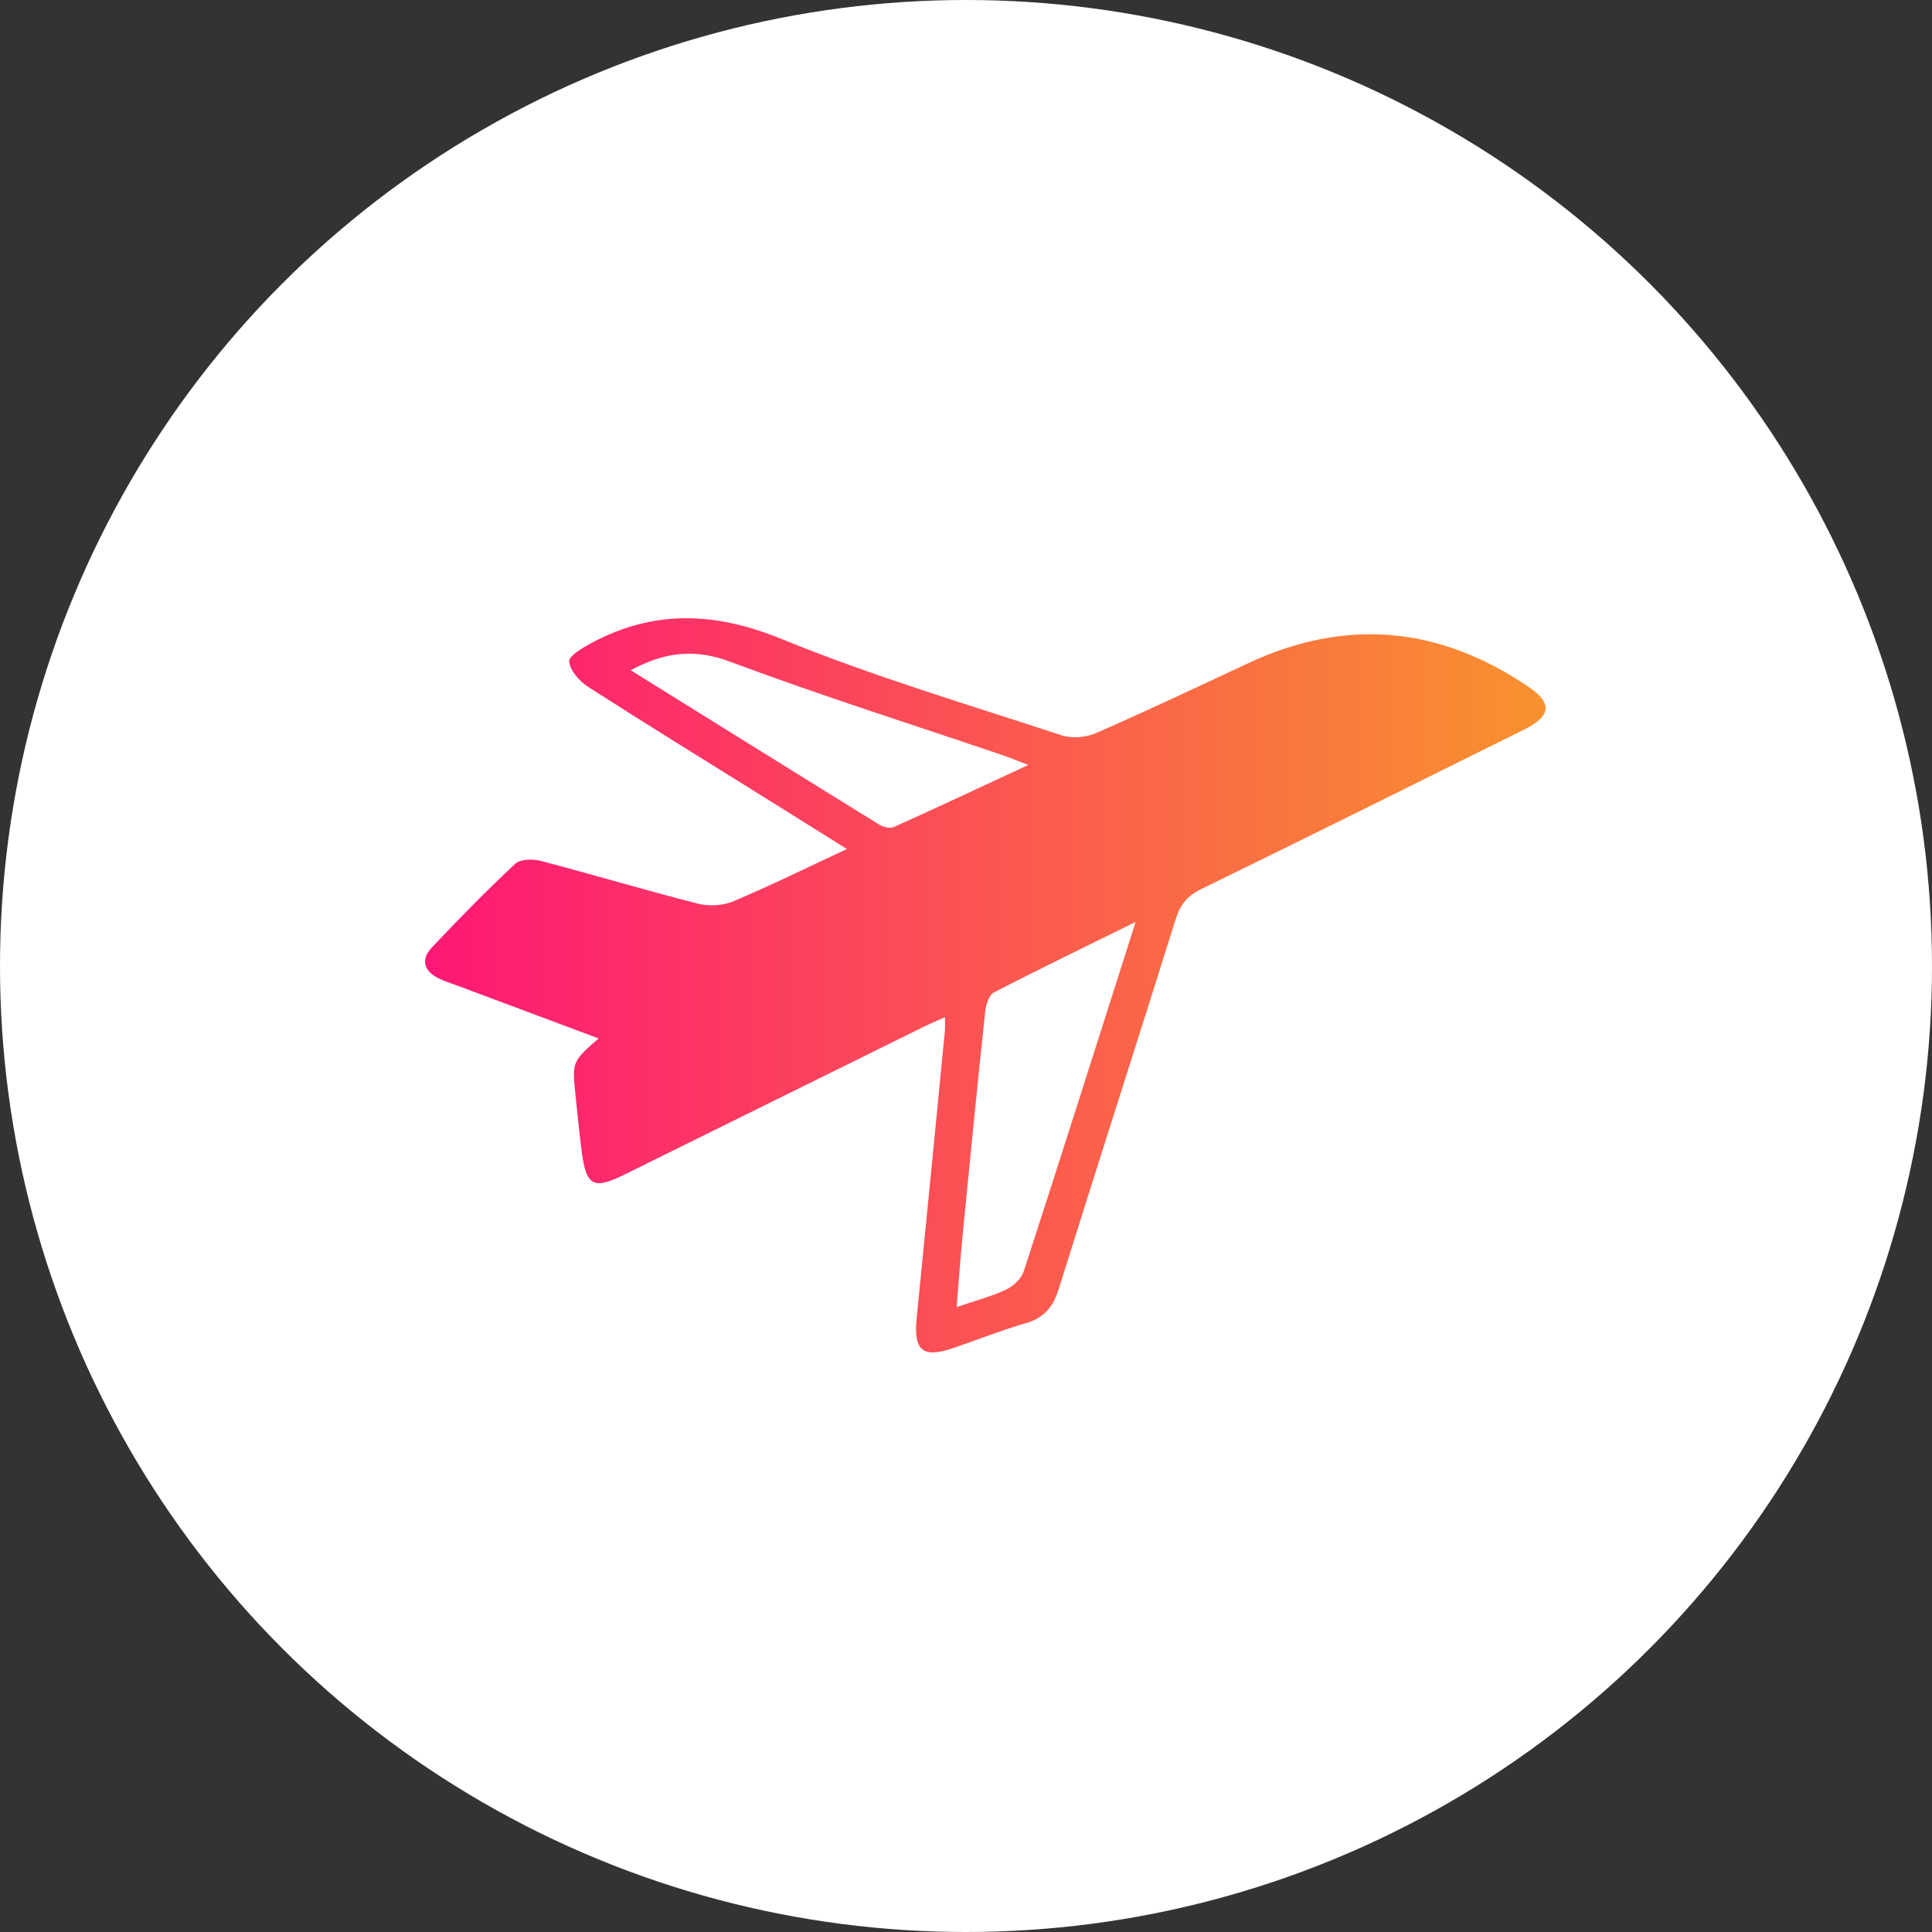
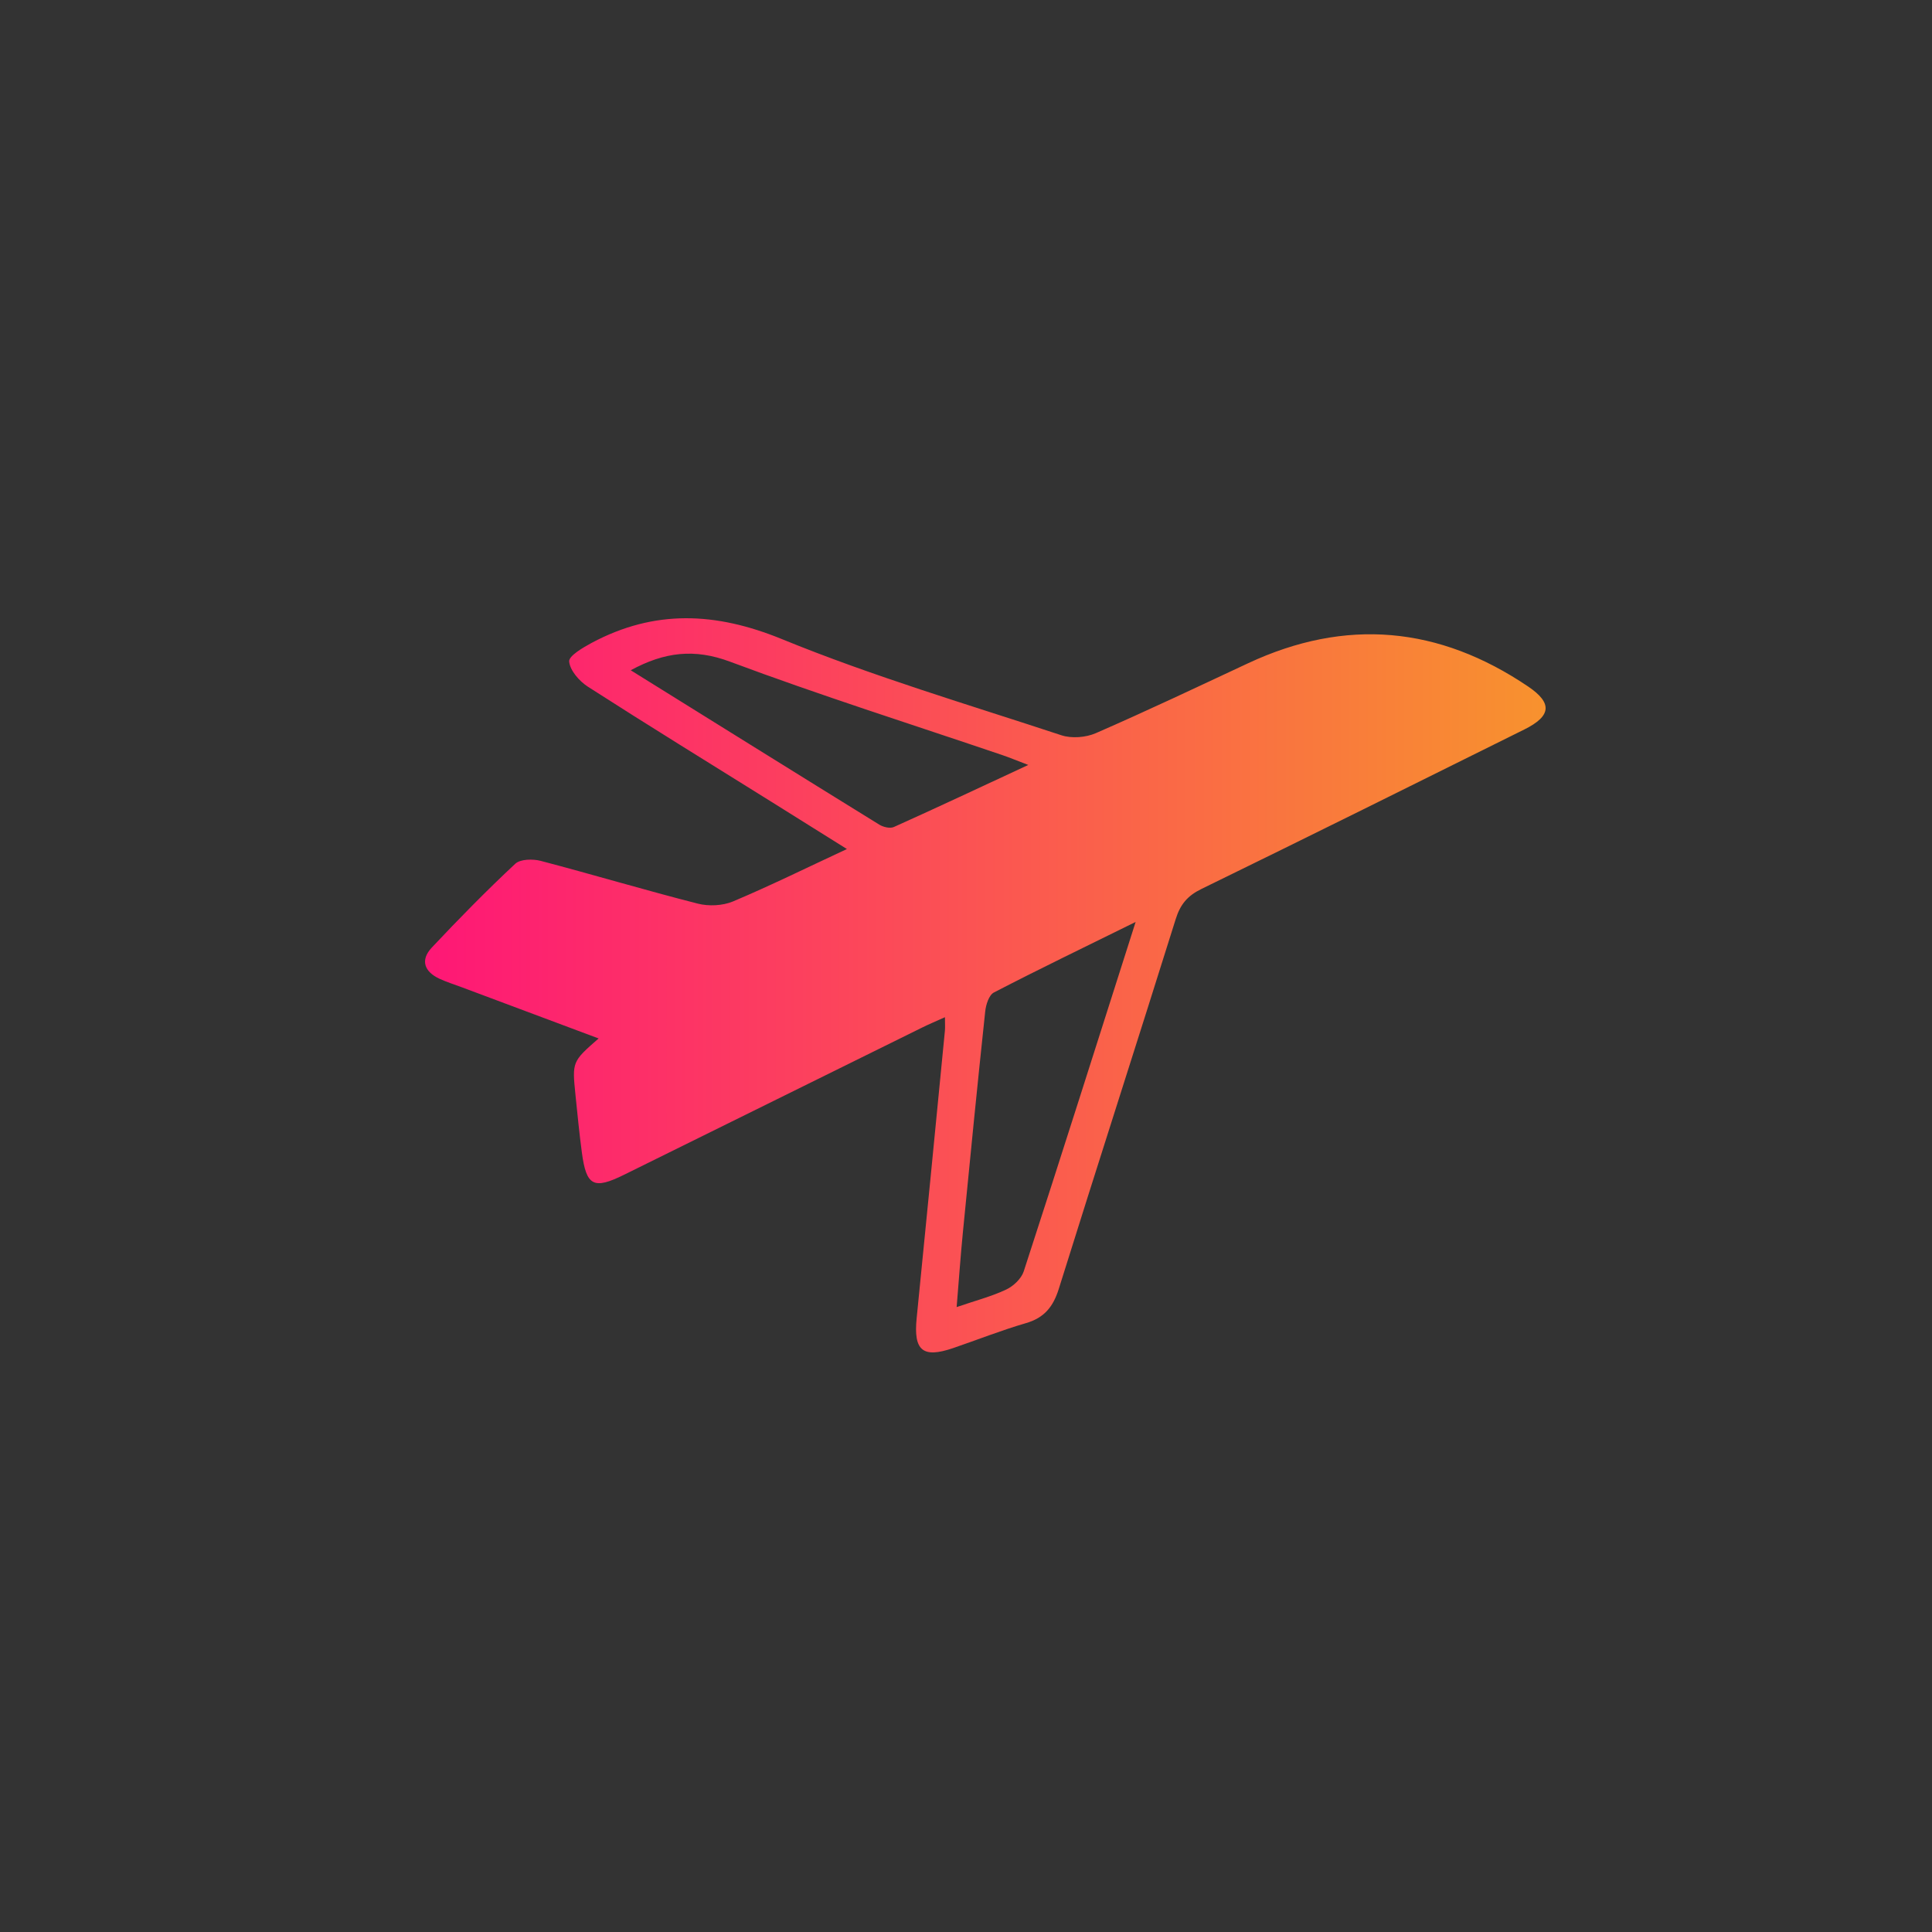
<svg xmlns="http://www.w3.org/2000/svg" width="50" height="50" viewBox="0 0 50 50" fill="none">
  <rect x="0" y="0" width="50" height="50" fill="#333333" stroke="none" />
-   <circle cx="25" cy="25" r="25" fill="white" />
  <path d="M21.918 21.973C21.205 21.527 20.579 21.134 19.954 20.744C18.372 19.757 16.783 18.779 15.215 17.772C14.992 17.628 14.752 17.353 14.73 17.12C14.716 16.976 15.084 16.761 15.313 16.637C16.937 15.771 18.517 15.836 20.241 16.542C22.594 17.505 25.048 18.23 27.467 19.028C27.733 19.116 28.101 19.087 28.36 18.974C29.684 18.397 30.989 17.778 32.298 17.166C34.833 15.981 37.245 16.21 39.548 17.767C40.178 18.193 40.154 18.529 39.449 18.879C36.665 20.262 33.882 21.645 31.088 23.009C30.732 23.183 30.546 23.407 30.429 23.781C29.429 26.975 28.4 30.16 27.402 33.354C27.257 33.817 27.028 34.106 26.547 34.244C25.912 34.429 25.295 34.674 24.669 34.888C23.878 35.159 23.639 34.953 23.723 34.115C23.972 31.636 24.211 29.156 24.454 26.677C24.462 26.585 24.455 26.49 24.455 26.325C24.219 26.432 24.041 26.506 23.867 26.592C21.295 27.862 18.724 29.134 16.152 30.402C15.362 30.792 15.175 30.695 15.059 29.83C14.993 29.336 14.945 28.84 14.894 28.345C14.805 27.475 14.807 27.475 15.492 26.875C14.288 26.425 13.113 25.985 11.94 25.546C11.751 25.476 11.559 25.415 11.378 25.332C10.981 25.149 10.87 24.849 11.174 24.524C11.873 23.78 12.589 23.051 13.335 22.354C13.466 22.232 13.789 22.226 13.993 22.279C15.353 22.636 16.699 23.039 18.06 23.386C18.342 23.458 18.702 23.441 18.968 23.33C19.927 22.926 20.863 22.464 21.918 21.973ZM29.39 23.86C28.077 24.508 26.891 25.08 25.723 25.685C25.593 25.752 25.515 26.003 25.497 26.178C25.294 28.081 25.106 29.983 24.92 31.887C24.859 32.508 24.815 33.132 24.758 33.827C25.253 33.657 25.663 33.552 26.039 33.374C26.227 33.286 26.432 33.092 26.494 32.903C27.455 29.95 28.393 26.988 29.39 23.86ZM16.323 17.346C18.506 18.704 20.628 20.027 22.755 21.341C22.858 21.405 23.036 21.448 23.135 21.402C24.258 20.898 25.371 20.373 26.612 19.797C26.297 19.677 26.122 19.603 25.941 19.542C23.59 18.744 21.22 17.994 18.895 17.125C17.974 16.78 17.2 16.871 16.323 17.346Z" fill="url(#paint0_linear_148_119)" />
  <defs>
    <linearGradient id="paint0_linear_148_119" x1="11" y1="25.5" x2="40" y2="25.5" gradientUnits="userSpaceOnUse">
      <stop stop-color="#FE1776" />
      <stop offset="1" stop-color="#F8922E" />
    </linearGradient>
  </defs>
</svg>